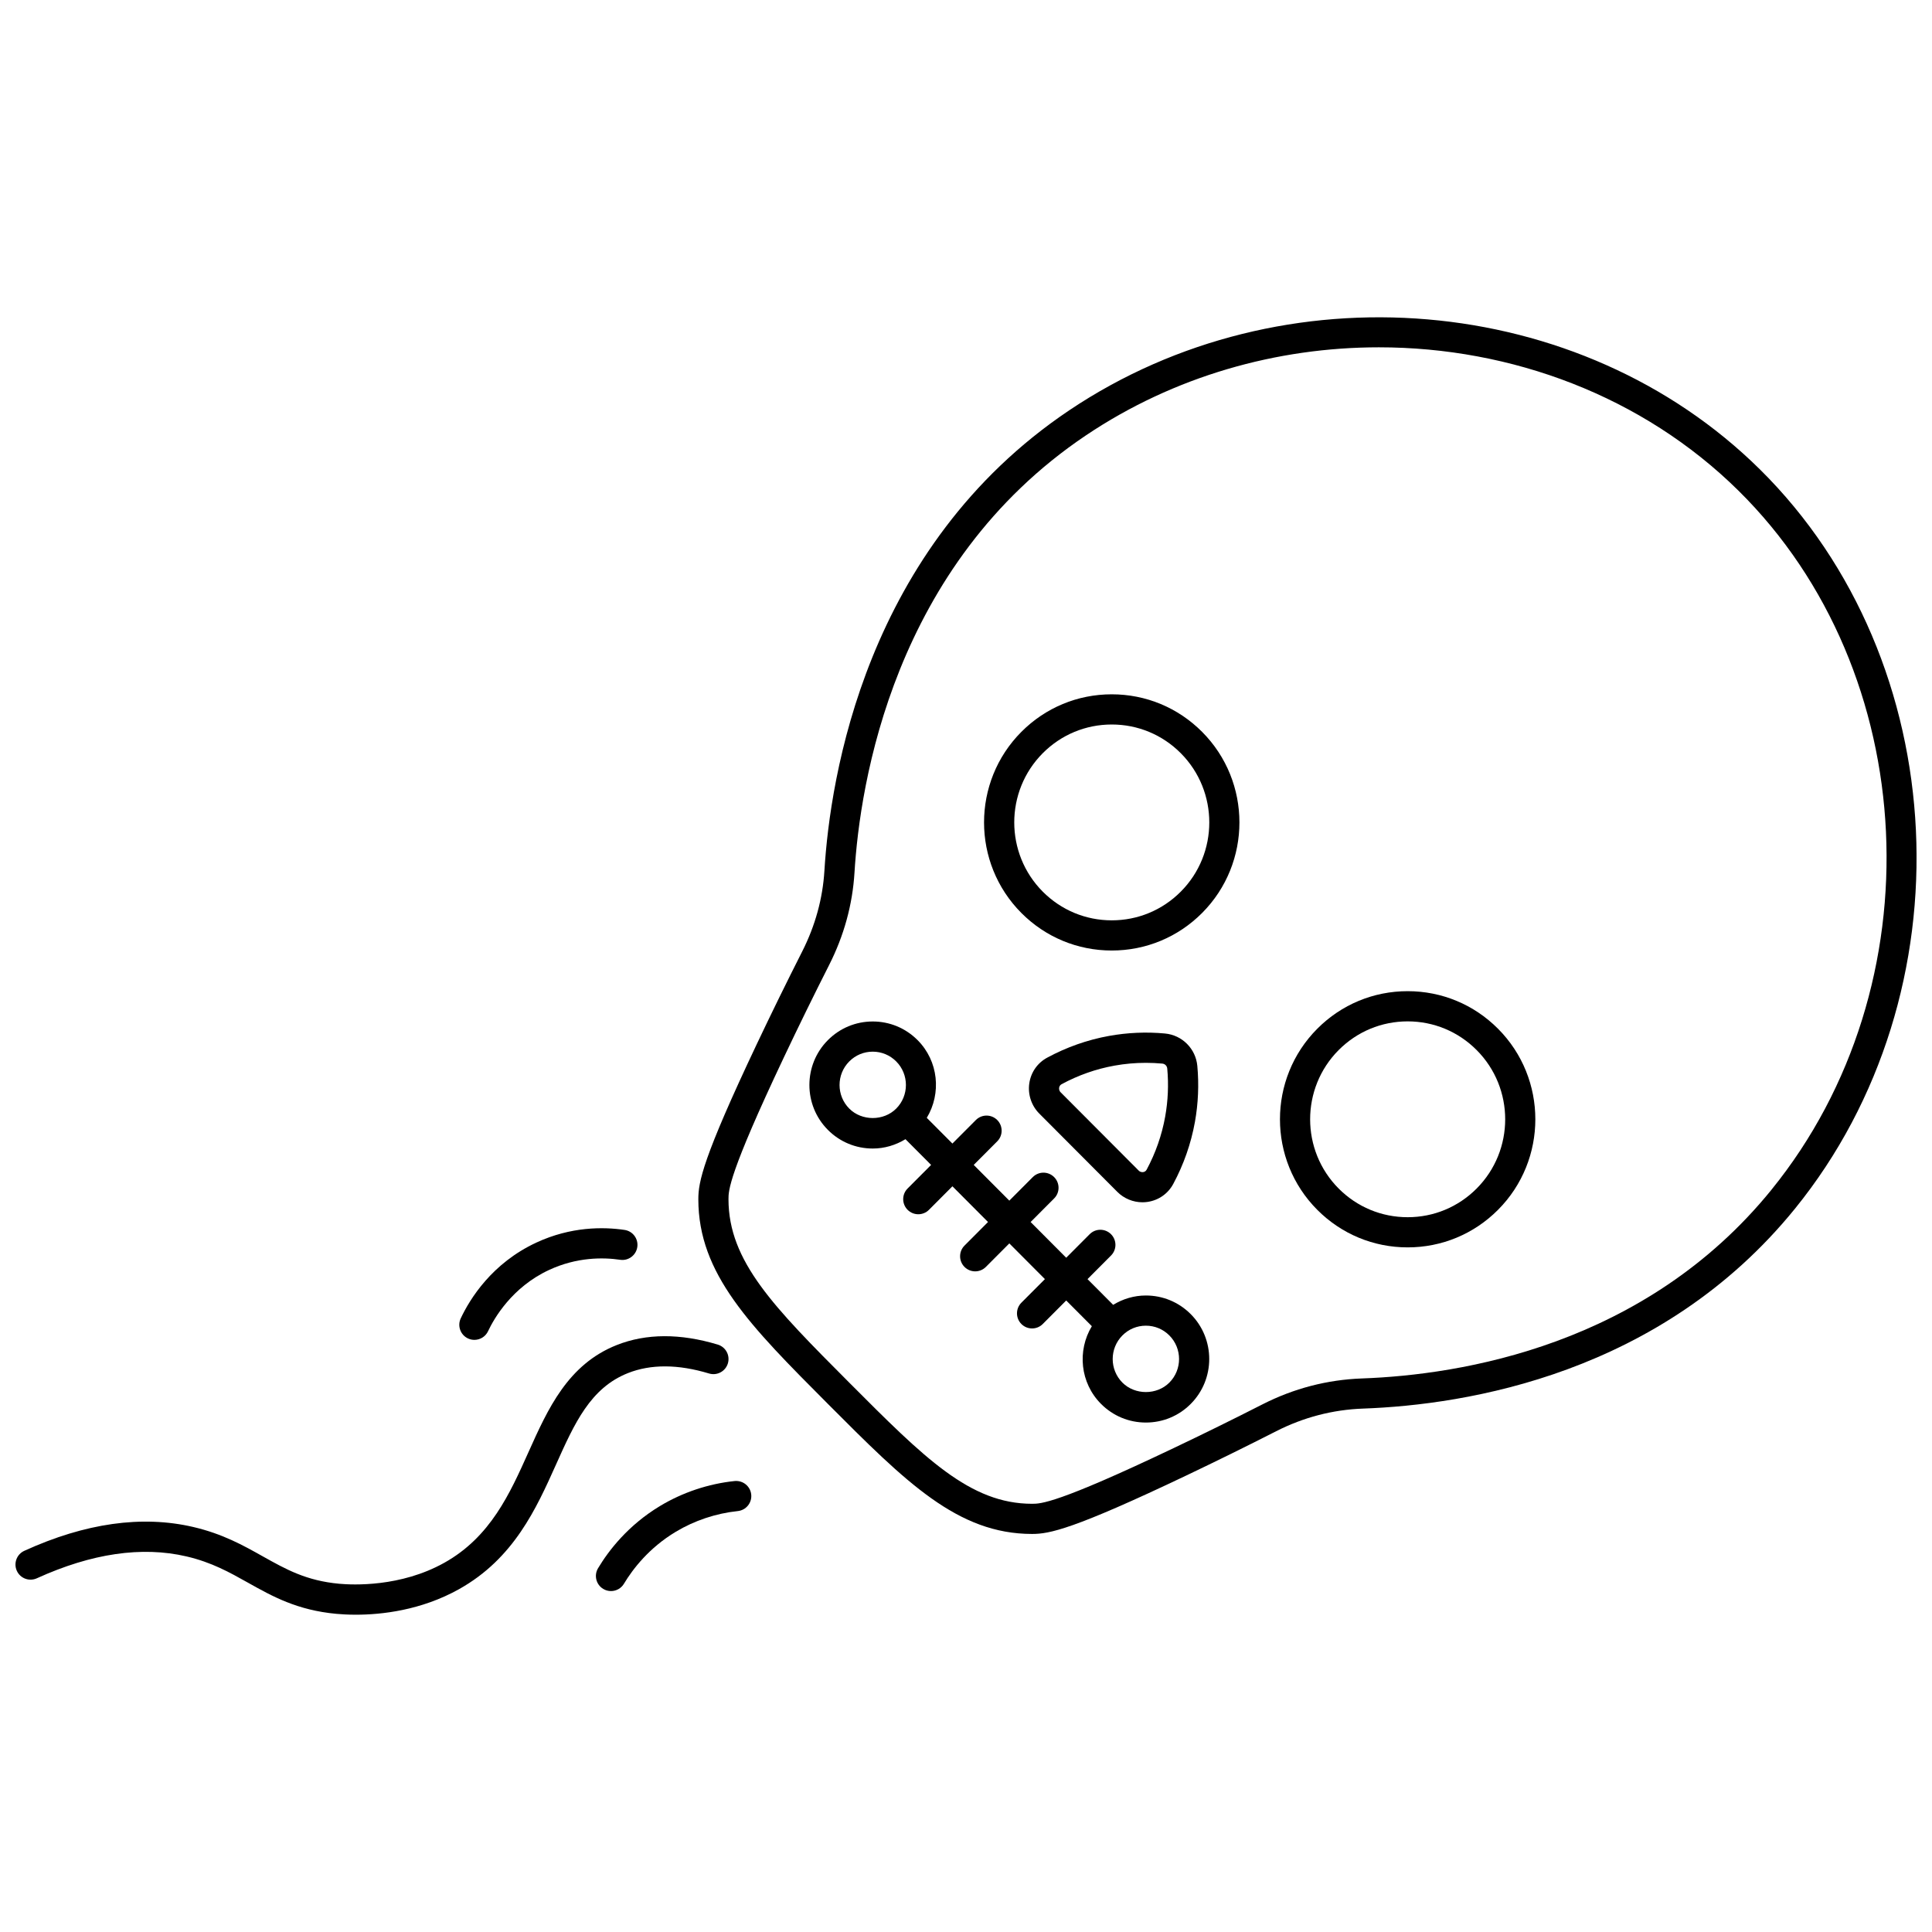
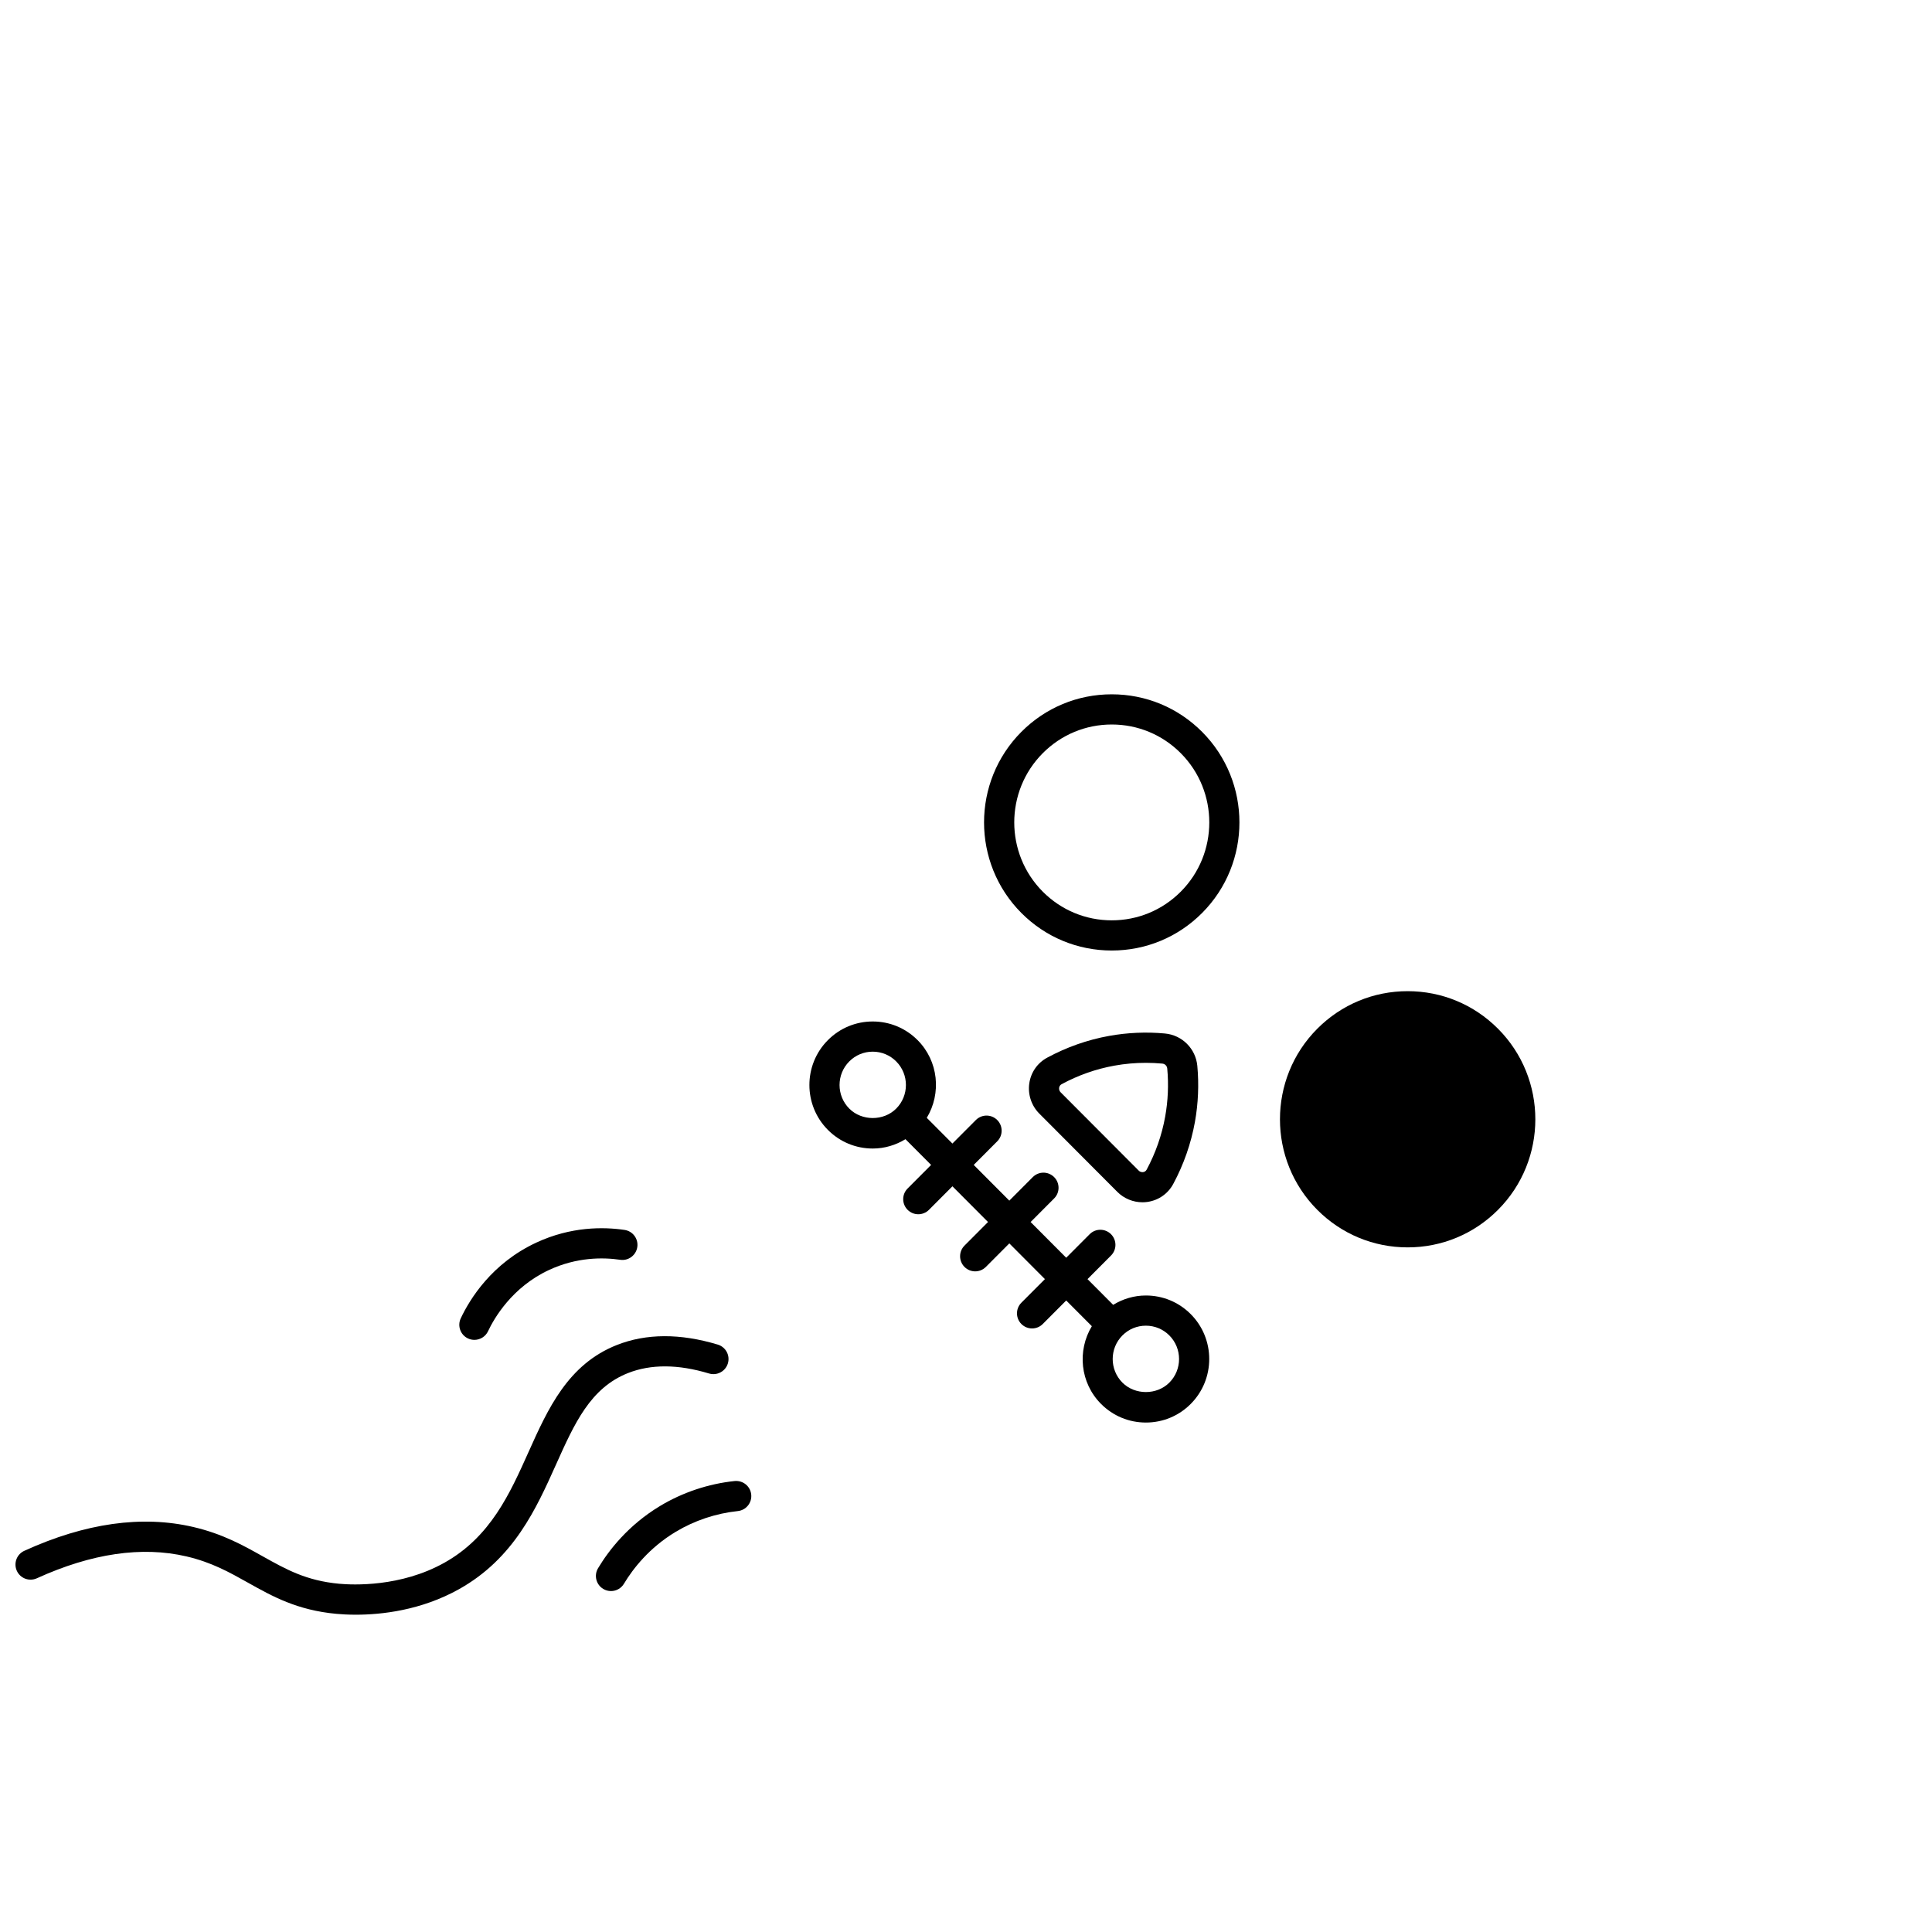
<svg xmlns="http://www.w3.org/2000/svg" width="800px" height="800px" version="1.1" viewBox="144 144 512 512">
  <defs>
    <clipPath id="b">
-       <path d="m329 228h322.9v323h-322.9z" />
-     </clipPath>
+       </clipPath>
    <clipPath id="a">
      <path d="m148.09 498h189.91v74h-189.91z" />
    </clipPath>
  </defs>
-   <path d="m517.04 406.67c-9.043 0-17.547 3.535-23.941 9.949-13.195 13.234-13.195 34.77 0 48.004 6.394 6.414 14.898 9.945 23.941 9.945 9.047 0 17.551-3.531 23.945-9.945 13.195-13.234 13.195-34.77 0-48.004-6.394-6.414-14.898-9.949-23.945-9.949zm18.281 52.309c-4.883 4.898-11.379 7.598-18.281 7.594-6.906 0-13.395-2.695-18.277-7.594-10.086-10.117-10.086-26.59 0-36.707 4.883-4.898 11.371-7.594 18.277-7.598 6.902 0 13.398 2.699 18.281 7.598 10.094 10.117 10.094 26.586 0 36.707z" />
+   <path d="m517.04 406.67c-9.043 0-17.547 3.535-23.941 9.949-13.195 13.234-13.195 34.77 0 48.004 6.394 6.414 14.898 9.945 23.941 9.945 9.047 0 17.551-3.531 23.945-9.945 13.195-13.234 13.195-34.77 0-48.004-6.394-6.414-14.898-9.949-23.945-9.949zm18.281 52.309z" />
  <path d="m447.67 487.32c-3.117 0-6.074 0.891-8.672 2.477l-6.797-6.816 6.234-6.254c1.559-1.562 1.555-4.094-0.008-5.656-1.566-1.562-4.102-1.559-5.656 0.008l-6.215 6.234-9.43-9.465 6.234-6.254c1.559-1.562 1.555-4.094-0.008-5.656-1.566-1.562-4.094-1.559-5.656 0.008l-6.215 6.234-9.434-9.465 6.231-6.25c1.559-1.562 1.555-4.094-0.008-5.656-1.566-1.562-4.094-1.555-5.656 0.008l-6.215 6.234-6.793-6.812c3.906-6.473 3.129-15.02-2.441-20.602-3.172-3.18-7.391-4.934-11.879-4.934-4.488 0-8.707 1.75-11.879 4.934-6.543 6.562-6.543 17.242 0 23.801 3.172 3.184 7.394 4.934 11.883 4.934 3.117 0 6.07-0.895 8.668-2.477l6.797 6.82-6.231 6.25c-1.559 1.562-1.555 4.094 0.008 5.656 0.781 0.781 1.805 1.168 2.824 1.168 1.023 0 2.051-0.391 2.832-1.176l6.215-6.234 9.434 9.465-6.234 6.254c-1.559 1.562-1.555 4.094 0.008 5.656 0.781 0.781 1.805 1.168 2.824 1.168 1.023 0 2.051-0.391 2.832-1.176l6.215-6.234 9.43 9.465-6.234 6.25c-1.559 1.562-1.555 4.094 0.008 5.656 0.781 0.781 1.805 1.168 2.824 1.168 1.023 0 2.051-0.391 2.832-1.176l6.215-6.234 6.793 6.812c-3.906 6.473-3.129 15.02 2.441 20.602 3.172 3.184 7.391 4.934 11.879 4.934 4.492 0 8.711-1.75 11.883-4.934 6.539-6.562 6.539-17.242 0-23.801-3.172-3.18-7.394-4.934-11.883-4.934zm-78.602-49.527c-3.438-3.449-3.438-9.059 0-12.508 1.664-1.668 3.867-2.582 6.215-2.582 2.344 0 4.551 0.914 6.215 2.582 3.438 3.449 3.438 9.059 0 12.508-3.32 3.332-9.105 3.332-12.43 0zm84.816 72.617c-3.32 3.332-9.105 3.332-12.43 0-3.438-3.449-3.438-9.059 0-12.508 1.664-1.668 3.867-2.582 6.215-2.582s4.555 0.914 6.215 2.582c3.438 3.445 3.438 9.059 0 12.508z" />
  <g clip-path="url(#b)">
    <path d="m610.34 268.34c-47.598-46.984-126.27-53.695-182.99-15.598-54.062 36.305-63.375 97.418-64.871 122.01-0.449 7.383-2.434 14.586-5.898 21.418-4.09 8.074-8.148 16.348-12.051 24.586-14.309 30.223-15.465 36.469-15.465 41.043 0.004 19.809 13.664 33.508 34.355 54.27 20.676 20.738 34.332 34.441 54.094 34.445 4.57 0 10.809-1.168 40.93-15.52 7.934-3.781 15.922-7.715 23.746-11.699 7.25-3.695 15.004-5.715 23.047-6.004 27.496-0.992 78.93-9.188 114.45-52.98 46.387-57.176 42.191-145.09-9.344-195.97zm3.133 190.94c-33.527 41.336-82.387 49.086-108.53 50.023-9.211 0.332-18.09 2.644-26.387 6.871-7.758 3.953-15.684 7.856-23.559 11.602-30.941 14.742-35.199 14.742-37.488 14.742-16.441-0.004-28.484-12.082-48.457-32.117-19.949-20.016-31.992-32.098-31.996-48.605 0-2.297-0.004-6.566 14.695-37.621 3.871-8.176 7.894-16.383 11.953-24.395 3.965-7.809 6.231-16.07 6.746-24.551 1.426-23.402 10.25-81.539 61.348-115.86 23.328-15.668 50.578-23.328 77.625-23.328 35.117 0 69.891 12.914 95.285 37.984 48.699 48.074 52.625 131.17 8.762 185.25z" />
  </g>
  <path d="m438.62 328c-9.043 0-17.547 3.531-23.941 9.945-13.195 13.234-13.195 34.77 0 48.008 6.394 6.414 14.898 9.945 23.941 9.945 9.047 0 17.551-3.531 23.945-9.945 13.195-13.238 13.195-34.773 0-48.008-6.391-6.414-14.891-9.945-23.945-9.945zm18.289 52.305c-4.883 4.898-11.379 7.594-18.281 7.594-6.906 0-13.395-2.699-18.277-7.594-10.086-10.125-10.086-26.59 0-36.711 4.883-4.898 11.375-7.594 18.277-7.594s13.398 2.695 18.281 7.594c10.086 10.125 10.086 26.594 0 36.711z" />
  <path d="m452.75 417.89c-4.965-0.465-9.957-0.242-14.832 0.637-5.719 1.031-11.238 2.977-16.406 5.766-2.582 1.398-4.312 3.879-4.738 6.805-0.43 2.926 0.562 5.922 2.648 8.012l20.688 20.754c1.77 1.773 4.184 2.754 6.66 2.754 0.449 0 0.895-0.031 1.344-0.098 2.922-0.43 5.406-2.164 6.805-4.754 2.785-5.176 4.715-10.711 5.75-16.445 0.875-4.887 1.09-9.891 0.633-14.867-0.426-4.539-4.019-8.141-8.551-8.562zm0.035 22.02c-0.883 4.906-2.539 9.645-4.918 14.074-0.238 0.445-0.629 0.59-0.914 0.633-0.219 0.027-0.742 0.047-1.18-0.391l-20.691-20.754c-0.453-0.453-0.43-0.996-0.395-1.207 0.043-0.293 0.184-0.688 0.629-0.93 4.418-2.391 9.141-4.051 14.023-4.93 2.742-0.496 5.527-0.742 8.324-0.742 1.449 0 2.902 0.066 4.352 0.199 0.719 0.066 1.25 0.602 1.32 1.332 0.387 4.254 0.203 8.535-0.551 12.715z" />
  <path d="m268.02 498.7c0.551 0.262 1.133 0.379 1.699 0.379 1.5 0 2.941-0.848 3.621-2.297 1.578-3.356 6.312-11.652 16.168-16.23 7.383-3.434 14.328-3.356 18.844-2.695 2.168 0.332 4.215-1.188 4.539-3.375 0.324-2.184-1.188-4.219-3.375-4.539-5.602-0.828-14.203-0.91-23.383 3.356-11.785 5.481-17.605 14.93-20.031 20.078-0.938 2.004-0.078 4.387 1.918 5.324z" />
  <path d="m338.68 536.49c-6.953 0.73-13.777 3.012-19.742 6.602-8.473 5.098-13.617 11.785-16.445 16.5-1.137 1.891-0.523 4.352 1.371 5.488 0.645 0.387 1.352 0.57 2.055 0.57 1.359 0 2.684-0.691 3.434-1.941 2.359-3.93 6.656-9.512 13.715-13.758 4.969-2.992 10.66-4.891 16.453-5.5 2.195-0.23 3.793-2.199 3.559-4.394-0.234-2.207-2.195-3.777-4.398-3.566z" />
  <g clip-path="url(#a)">
    <path d="m331.91 507.99c2.117 0.637 4.344-0.559 4.984-2.676 0.637-2.117-0.559-4.344-2.676-4.984-9.965-3-18.965-2.969-26.754 0.113-12.984 5.137-18.277 16.938-23.398 28.355-4.965 11.07-10.094 22.52-22.324 29.355-11.566 6.469-24.234 5.891-27.84 5.559-8.734-0.805-14.066-3.797-20.238-7.25-5.234-2.938-10.652-5.973-18.426-7.789-13.578-3.176-28.652-1.055-44.797 6.309-2.008 0.914-2.894 3.289-1.98 5.301 0.914 2.008 3.285 2.894 5.301 1.98 14.5-6.602 27.836-8.555 39.656-5.797 6.676 1.559 11.367 4.191 16.336 6.981 6.383 3.578 12.988 7.281 23.414 8.238 1.273 0.117 3.019 0.227 5.129 0.227 6.789 0 17.273-1.133 27.352-6.769 14.539-8.133 20.477-21.379 25.719-33.066 4.875-10.867 9.082-20.254 19.043-24.195 6.059-2.402 13.297-2.371 21.5 0.109z" />
  </g>
</svg>